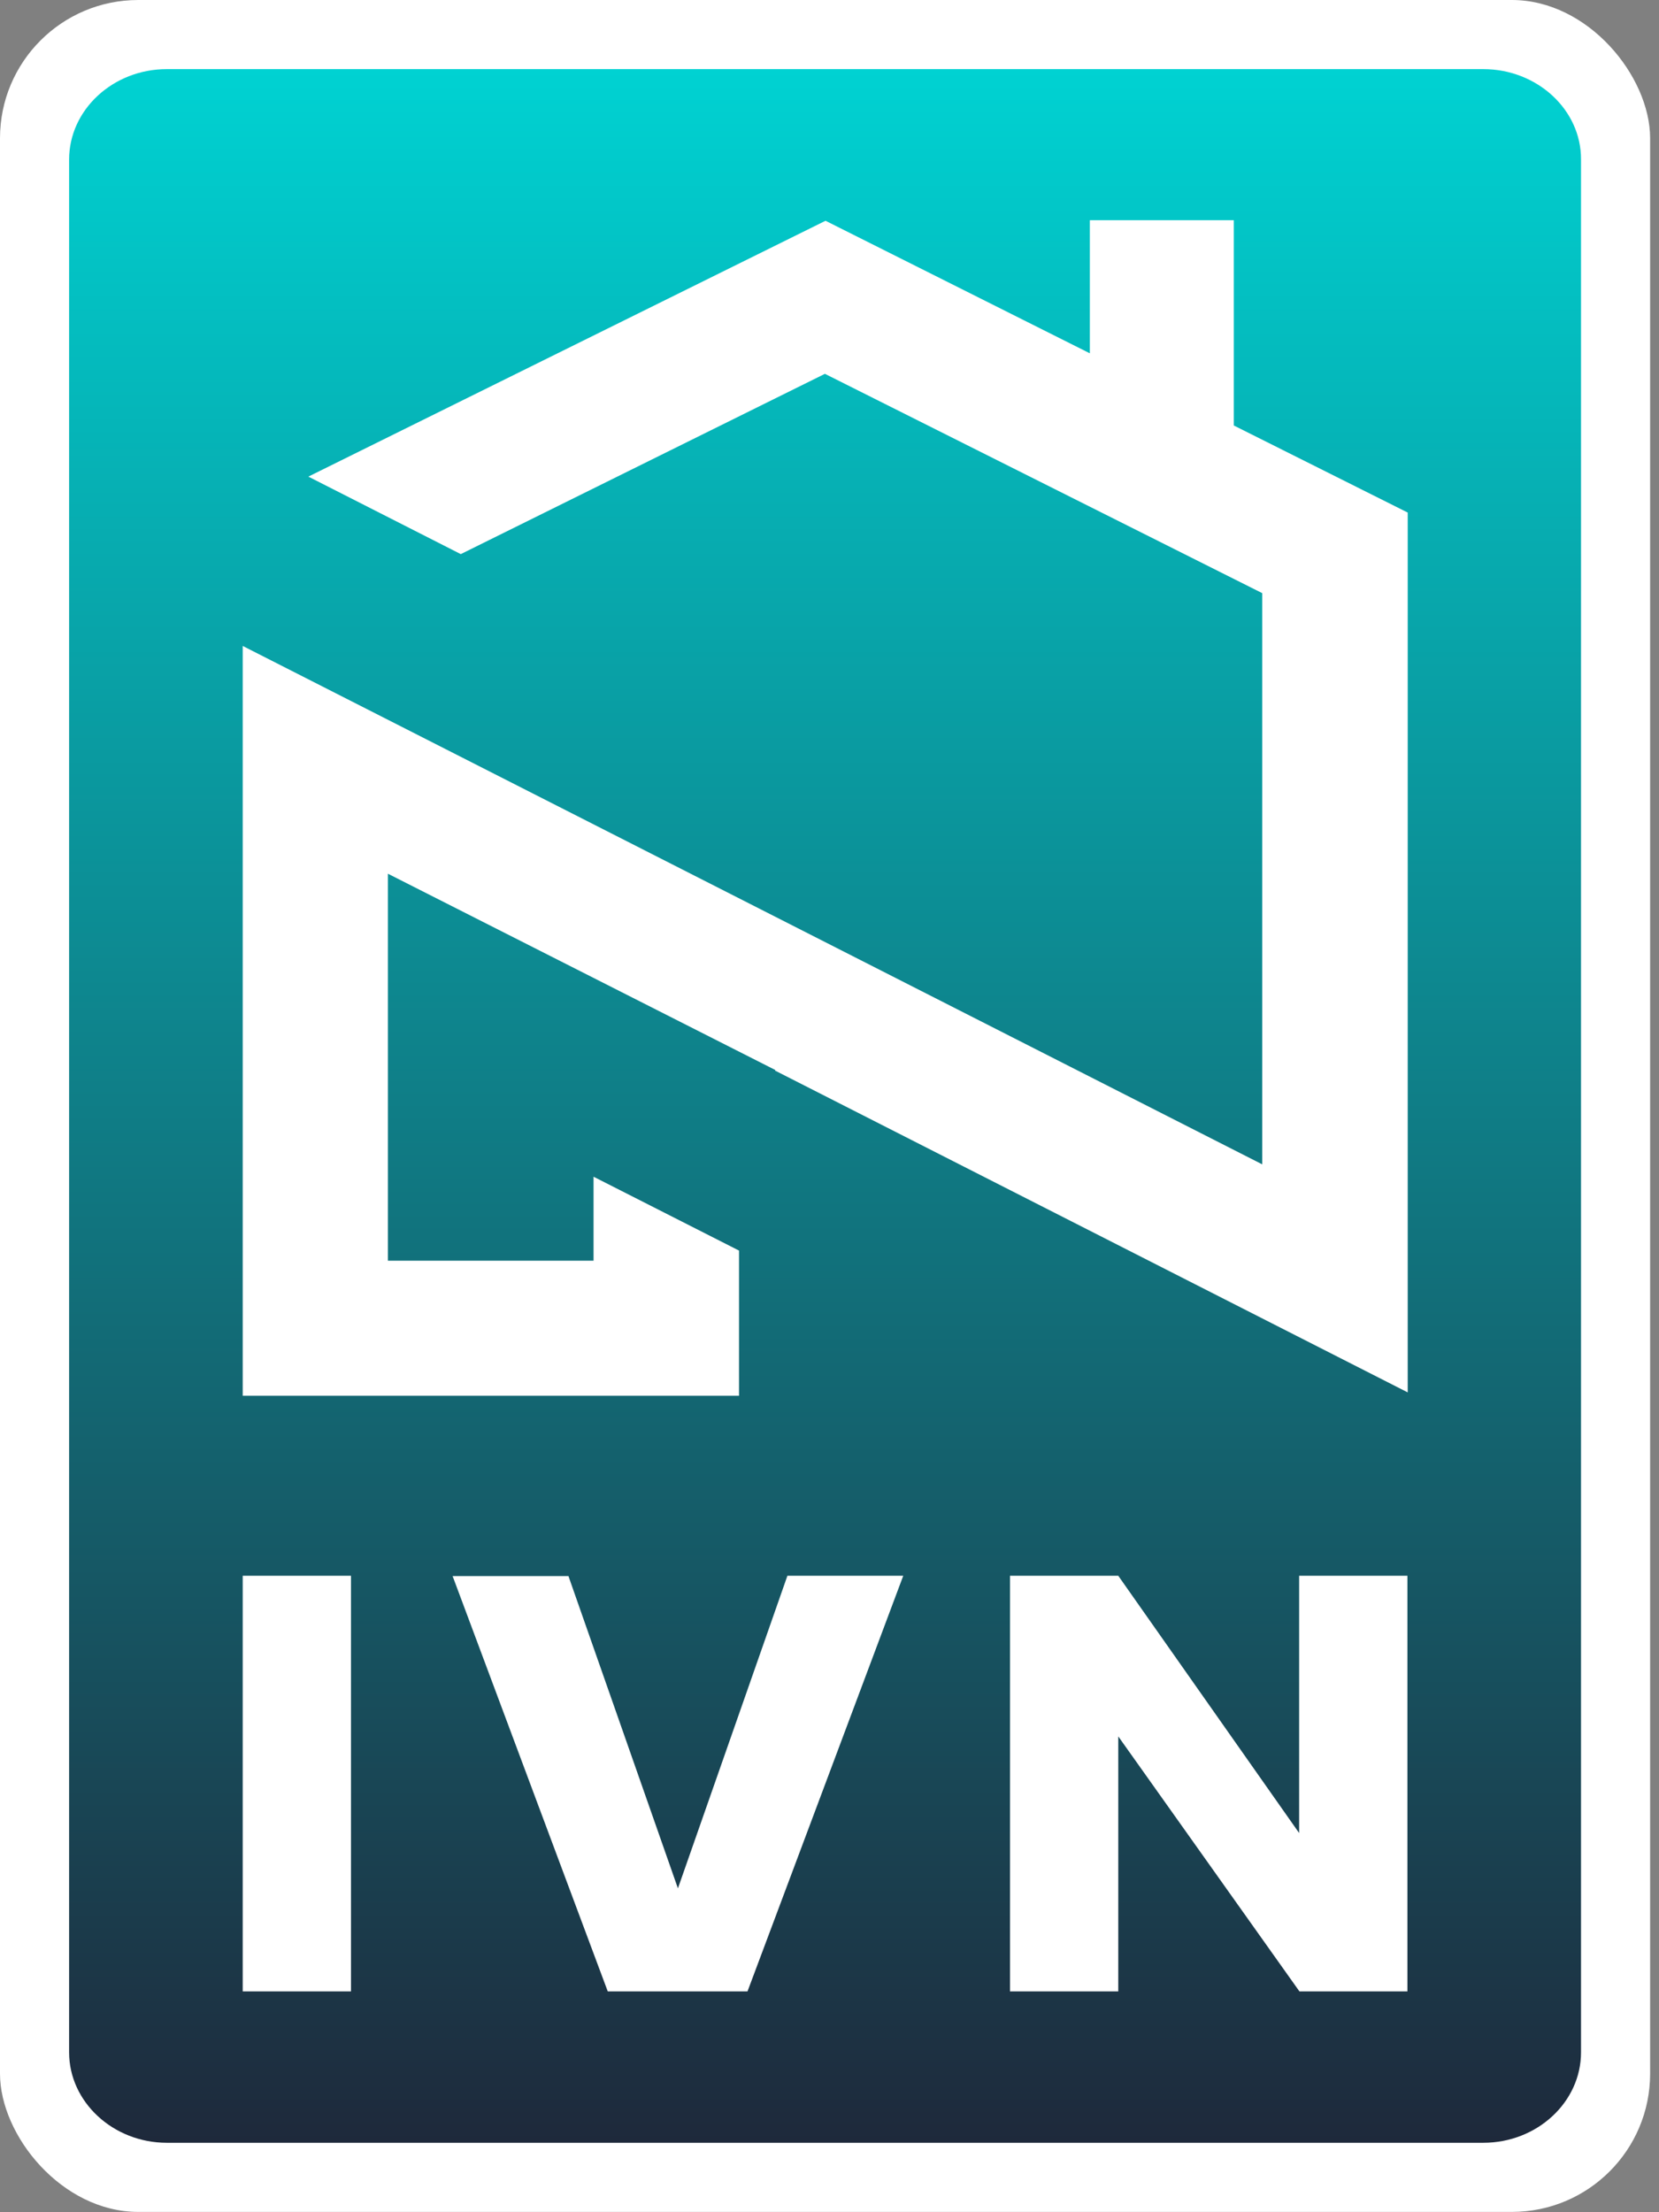
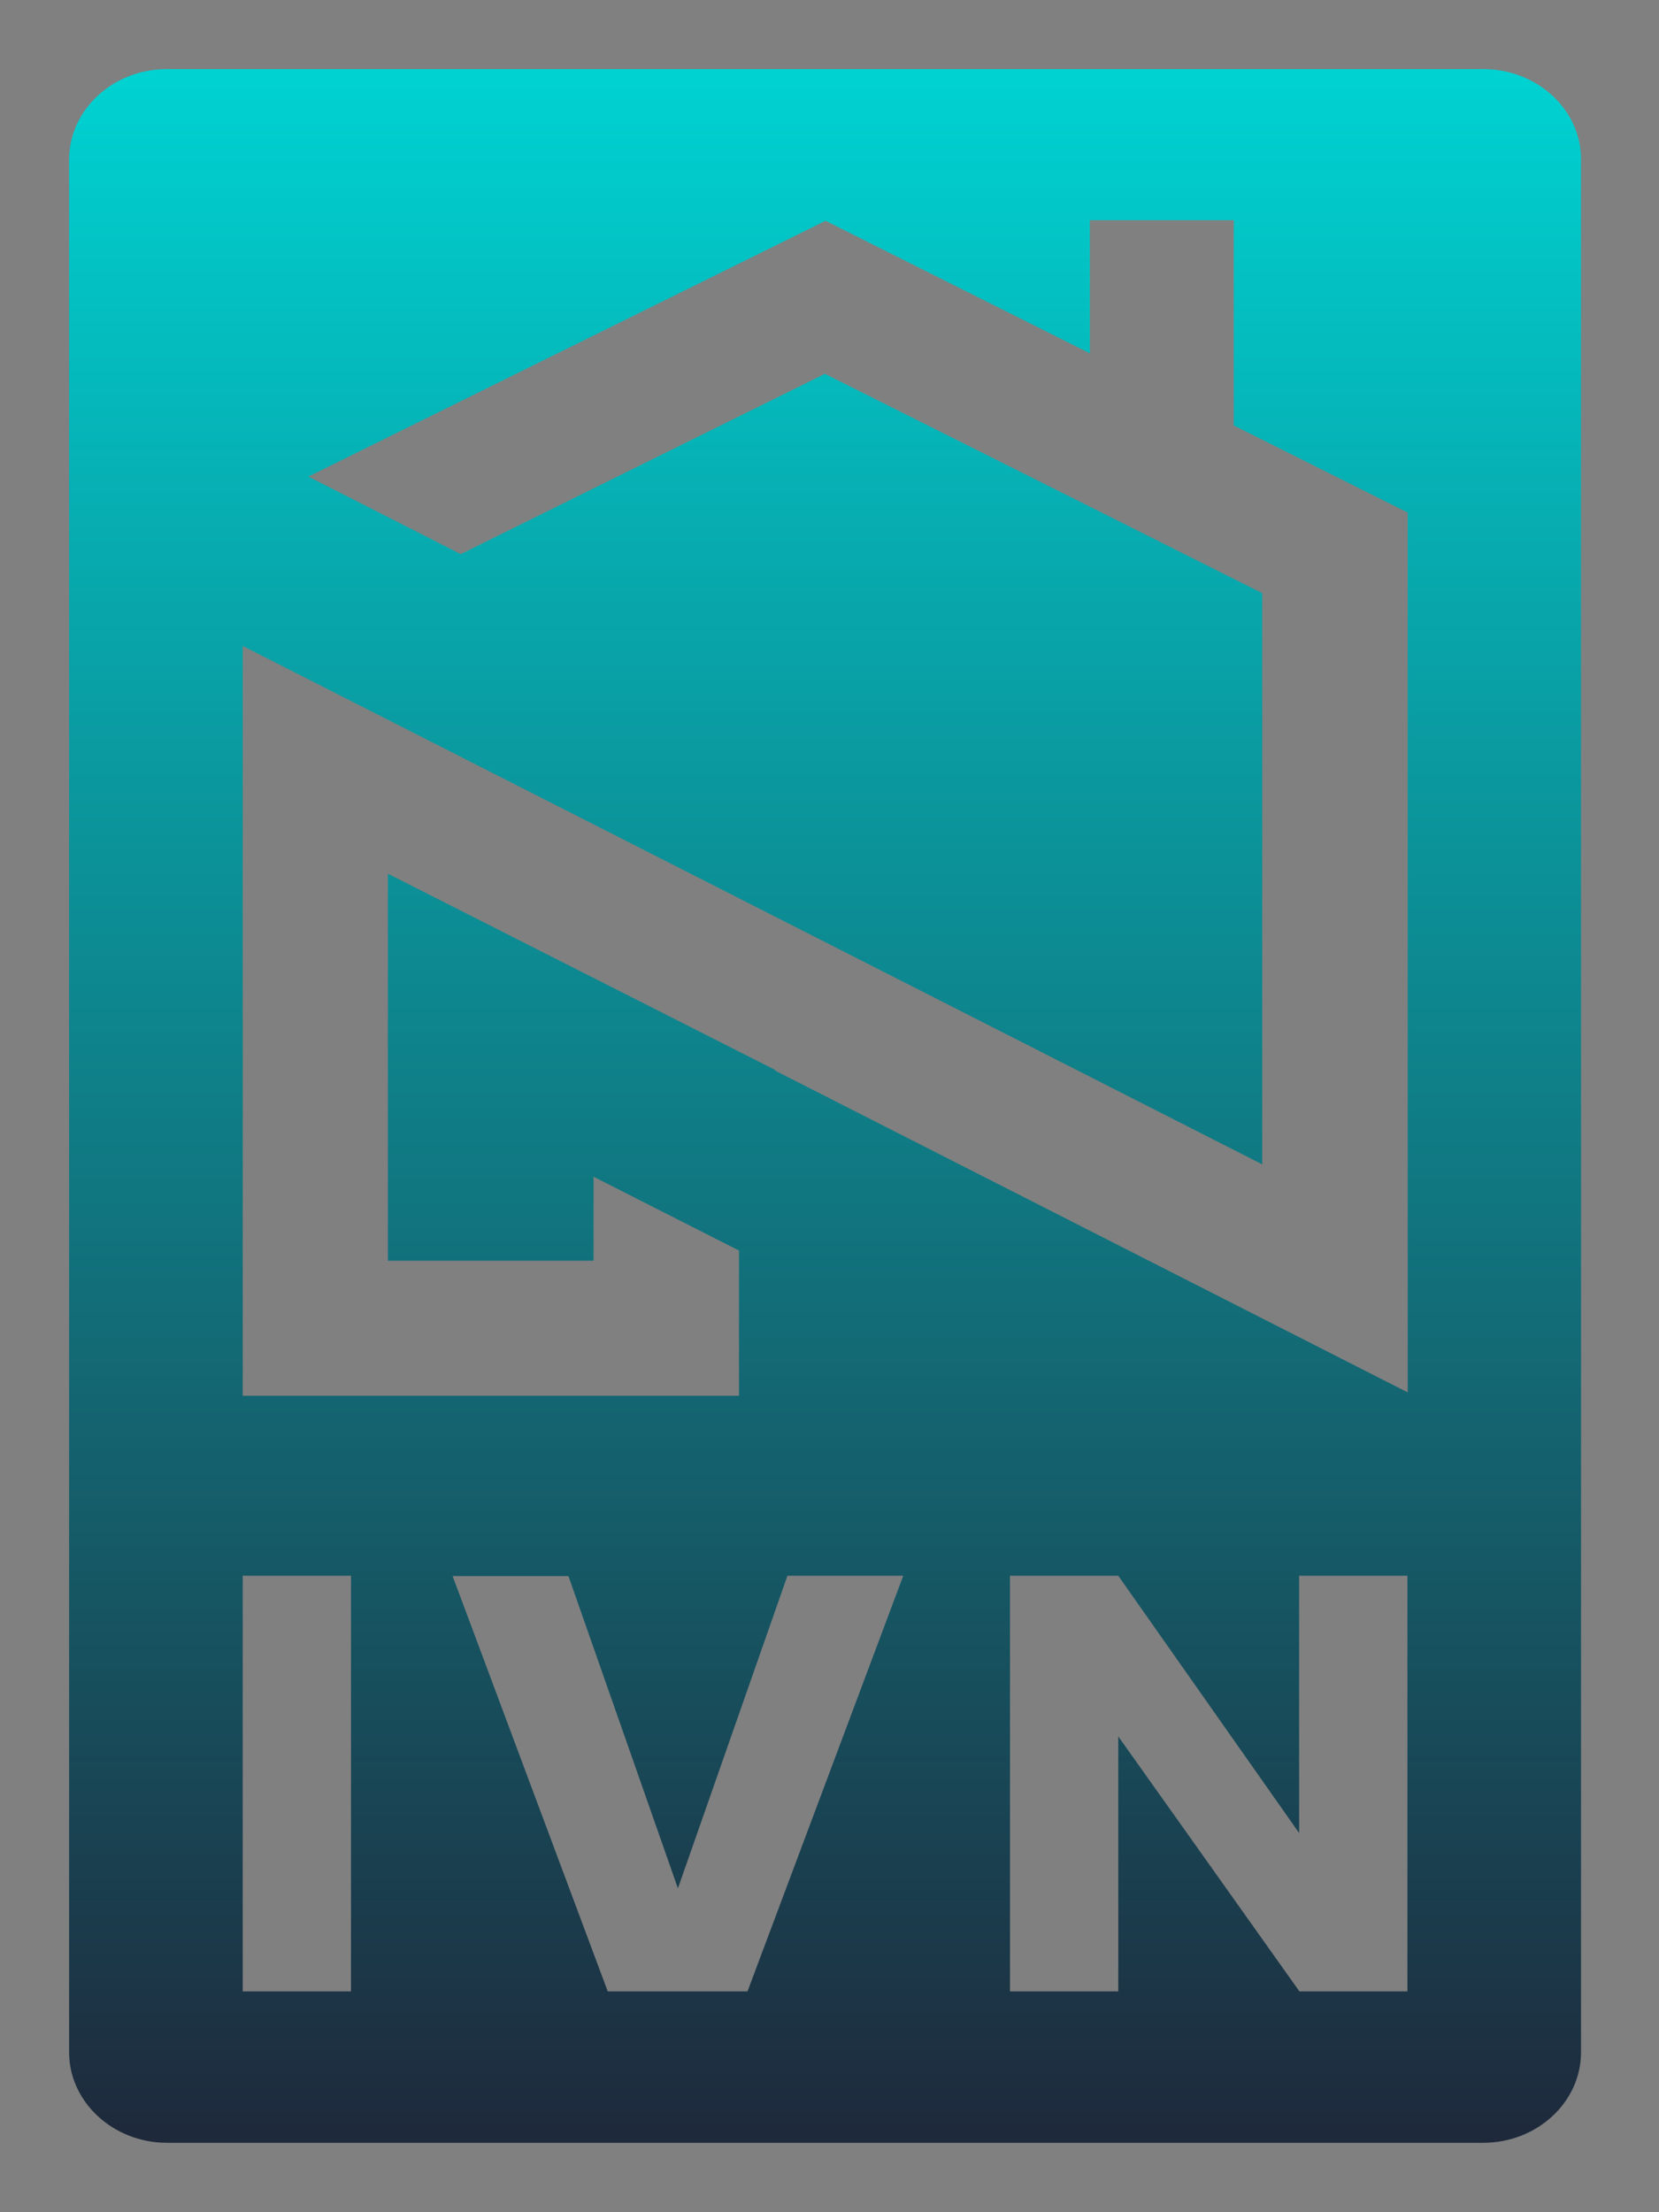
<svg xmlns="http://www.w3.org/2000/svg" width="120" height="160" viewBox="0 0 120 160" fill="none">
  <rect x="0" y="0" width="120" height="160" fill="#808080" stroke="none" />
-   <rect width="119.358" height="159.978" rx="9.999" fill="white" />
  <path d="M107.293 4.999H12.065C8.171 4.999 4.999 7.944 4.999 11.539V148.438C4.999 152.033 8.193 154.978 12.065 154.978H107.293C111.187 154.978 114.359 152.033 114.359 148.438V11.539C114.381 7.944 111.187 4.999 107.293 4.999ZM25.388 144.03H17.556V113.969H25.388V144.03ZM54.068 144.03H43.961L32.738 113.99H41.117L49.036 136.576L56.955 113.969H65.334L54.068 144.03ZM101.824 144.03H93.992L80.888 125.587V144.03H73.056V113.969H80.888L93.97 132.575V113.969H101.802V144.03H101.824ZM101.824 100.706L56.059 77.429L56.08 77.389L28.057 63.191V91.18H42.933V85.107L53.455 90.449V100.95H17.556V46.718L91.301 84.213V42.9L59.668 27.037L33.329 40.077L22.303 34.471L59.712 15.967L78.832 25.554V15.927H89.245V30.774L101.824 37.071V100.706Z" fill="url(#paint0_linear_4244_13061)" />
  <defs>
    <linearGradient id="paint0_linear_4244_13061" x1="59.683" y1="4.997" x2="59.683" y2="154.954" gradientUnits="userSpaceOnUse">
      <stop offset="5.86057e-08" stop-color="#00D2D2" />
      <stop offset="1" stop-color="#1E293B" />
    </linearGradient>
  </defs>
</svg>